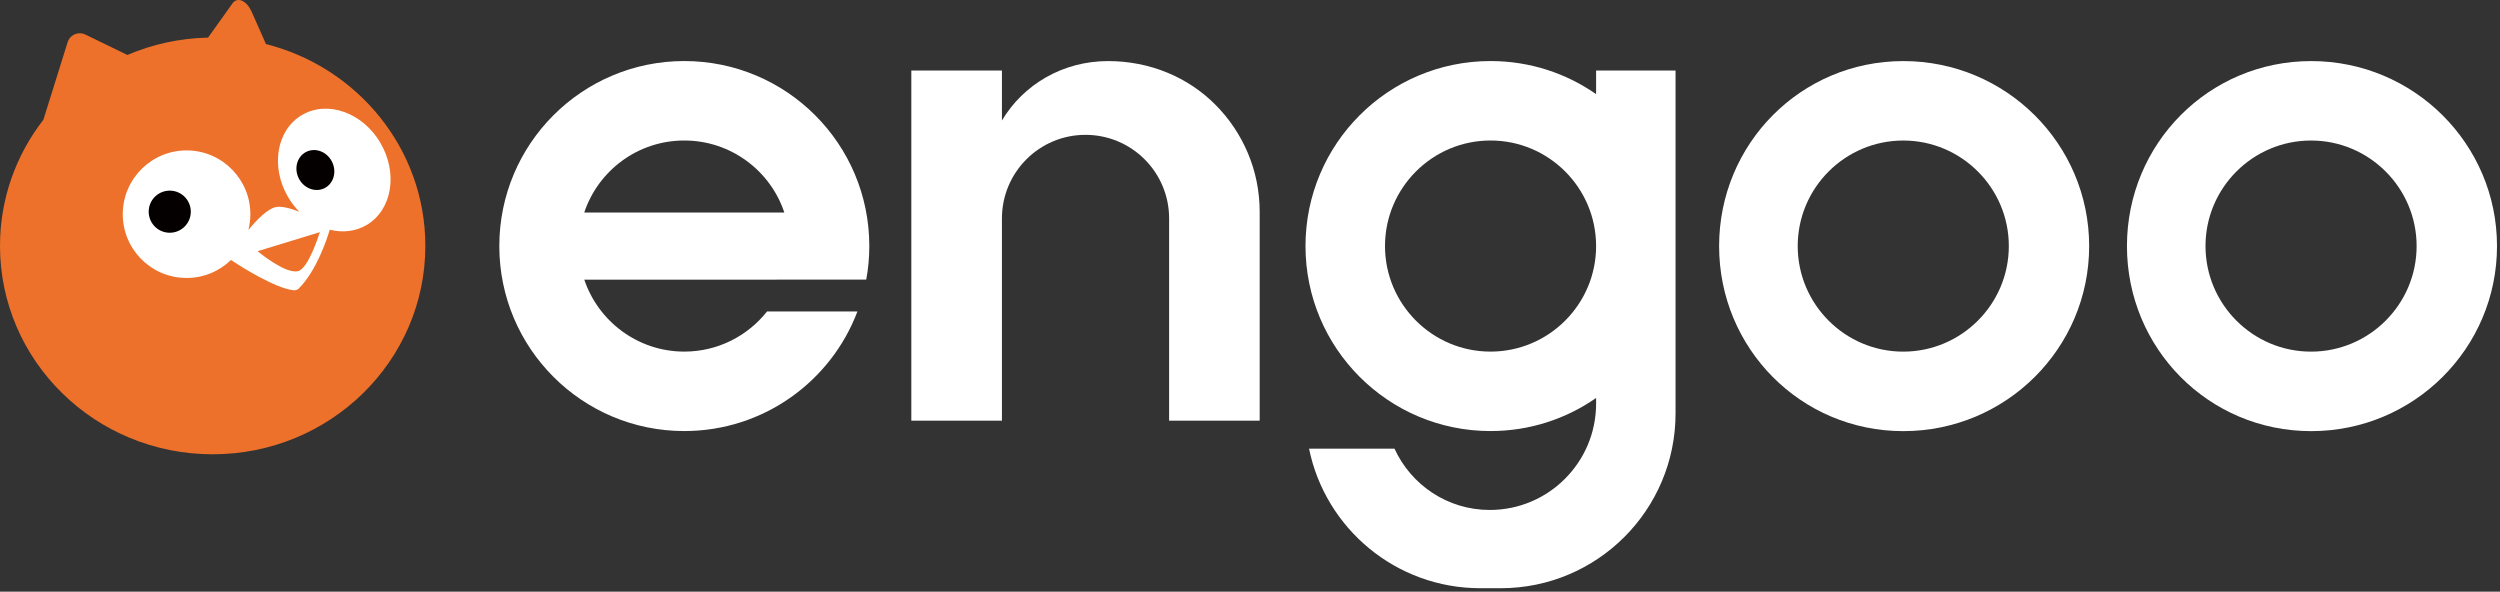
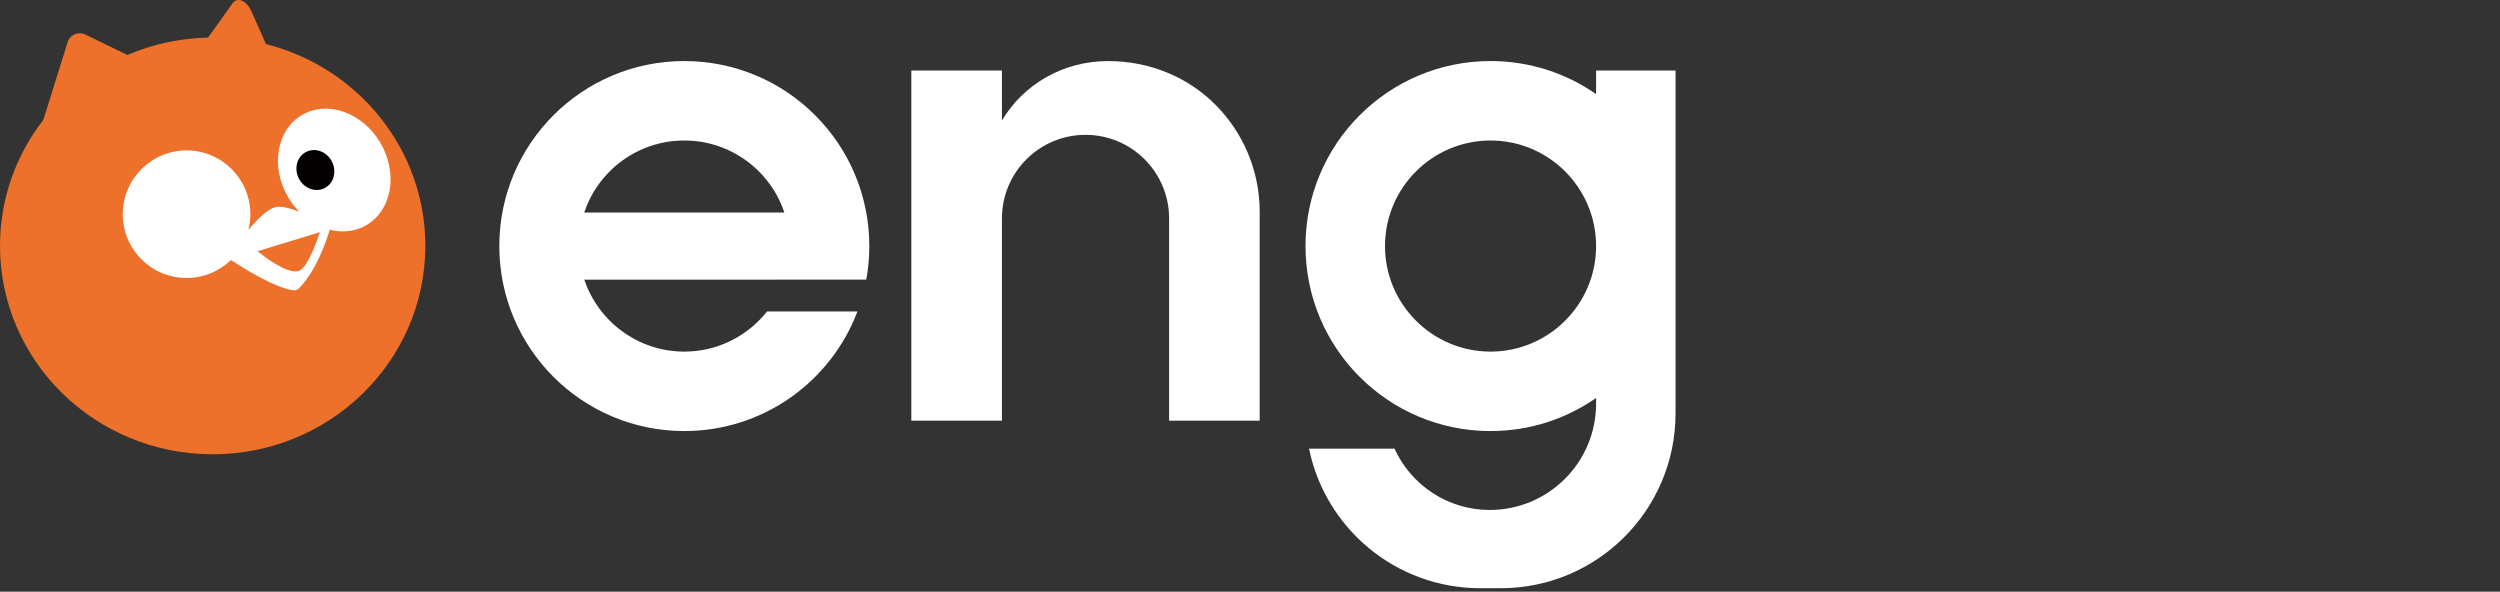
<svg xmlns="http://www.w3.org/2000/svg" width="300" height="71" viewBox="0 0 300 71" fill="none">
  <rect x="0" y="0" width="300" height="71" fill="#333333" stroke="none" />
  <path d="M31.918 5.294L30.178 1.363C29.57 0.061 28.531 -0.389 27.924 0.368L24.97 4.512C21.533 4.587 18.265 5.319 15.286 6.596L10.184 4.117C9.371 3.761 8.419 4.174 8.131 5.013L5.208 14.371C1.94 18.571 0 23.817 0 29.506C0 43.321 11.424 54.514 25.52 54.514C39.617 54.514 51.041 43.315 51.041 29.506C51.041 17.857 42.916 8.074 31.918 5.288" fill="#ED712A" />
  <path d="M45.648 17.137C43.501 13.493 39.282 12.004 36.227 13.806C33.172 15.609 32.434 20.022 34.581 23.665C34.963 24.316 35.413 24.892 35.908 25.399C34.806 24.98 33.717 24.698 33.06 24.855C32.096 25.086 30.875 26.307 29.805 27.596C29.949 27.033 30.03 26.445 30.043 25.844C30.118 21.619 26.75 18.126 22.525 18.05C18.3 17.975 14.813 21.343 14.732 25.568C14.657 29.794 18.024 33.28 22.25 33.355C24.372 33.393 26.299 32.567 27.714 31.202C28.928 32.003 32.978 34.576 35.226 34.833C35.457 34.858 35.683 34.789 35.845 34.626C37.974 32.504 39.219 28.748 39.57 27.565C41.085 27.947 42.656 27.791 43.995 27.002C47.05 25.199 47.789 20.786 45.642 17.143M35.764 32.535C34.224 32.923 30.913 30.144 30.913 30.144L38.38 27.859C38.38 27.859 37.035 32.247 35.764 32.535Z" fill="white" />
-   <path d="M22.896 25.45C22.871 26.846 21.719 27.954 20.323 27.929C18.927 27.904 17.819 26.752 17.844 25.356C17.869 23.96 19.021 22.852 20.417 22.877C21.813 22.902 22.921 24.054 22.896 25.45Z" fill="#040000" />
  <path d="M35.867 21.432C36.487 22.628 37.877 23.135 38.972 22.565C40.061 21.995 40.443 20.568 39.823 19.373C39.204 18.177 37.814 17.67 36.719 18.24C35.629 18.809 35.248 20.236 35.867 21.432Z" fill="#040000" />
-   <path d="M228.402 7.33C216.089 7.33 206.293 17.27 206.293 29.533C206.293 41.795 216.083 51.736 228.402 51.736C240.721 51.736 250.699 41.795 250.699 29.533C250.699 17.27 240.715 7.33 228.402 7.33ZM228.389 42.196C221.404 42.196 215.726 36.512 215.726 29.527C215.726 22.541 221.41 16.863 228.389 16.863C235.369 16.863 241.059 22.547 241.059 29.527C241.059 36.506 235.375 42.196 228.389 42.196Z" fill="white" />
-   <path d="M277.343 7.33C265.031 7.33 255.234 17.27 255.234 29.533C255.234 41.795 265.024 51.736 277.343 51.736C289.662 51.736 299.64 41.795 299.64 29.533C299.64 17.27 289.656 7.33 277.343 7.33ZM277.325 42.196C270.339 42.196 264.661 36.512 264.661 29.527C264.661 22.541 270.345 16.863 277.325 16.863C284.304 16.863 289.994 22.547 289.994 29.527C289.994 36.506 284.31 42.196 277.325 42.196Z" fill="white" />
  <path d="M201.066 8.465H191.532V11.295C187.939 8.791 183.576 7.326 178.863 7.326C166.6 7.326 156.66 17.266 156.66 29.529C156.66 41.792 166.6 51.726 178.863 51.726C183.576 51.726 187.939 50.261 191.532 47.757V48.433C191.532 55.481 185.817 61.196 178.769 61.196C173.686 61.196 169.323 58.173 167.339 53.841H157.086C159.039 63.4 167.496 70.586 177.636 70.586H180.09C191.67 70.586 201.066 61.196 201.066 49.61V49.385V8.465ZM178.863 42.192C171.877 42.192 166.2 36.508 166.2 29.529C166.2 22.549 171.877 16.86 178.863 16.86C185.849 16.86 191.532 22.537 191.532 29.529C191.532 36.521 185.842 42.192 178.863 42.192Z" fill="white" />
  <path d="M103.948 33.554C104.192 32.252 104.317 30.906 104.317 29.529C104.317 17.266 94.383 7.326 82.115 7.326C69.846 7.326 59.918 17.266 59.918 29.529C59.918 41.792 69.852 51.726 82.115 51.726C91.61 51.726 99.723 45.766 102.89 37.379H92.042C89.726 40.308 86.139 42.192 82.115 42.192C76.543 42.192 71.799 38.568 70.115 33.56L103.954 33.554H103.948ZM82.115 16.86C87.698 16.86 92.449 20.484 94.121 25.504H70.109C71.786 20.478 76.531 16.86 82.108 16.86" fill="white" />
  <path d="M145.834 12.551C142.542 9.258 137.991 7.33 132.964 7.33C127.55 7.33 122.811 10.128 120.232 14.46V8.463H109.359V50.478H120.232V26.215C120.232 20.669 124.72 16.181 130.26 16.181C135.8 16.181 140.294 20.669 140.294 26.215V50.478H151.161V25.414C151.161 20.388 149.12 15.843 145.828 12.544" fill="white" />
</svg>